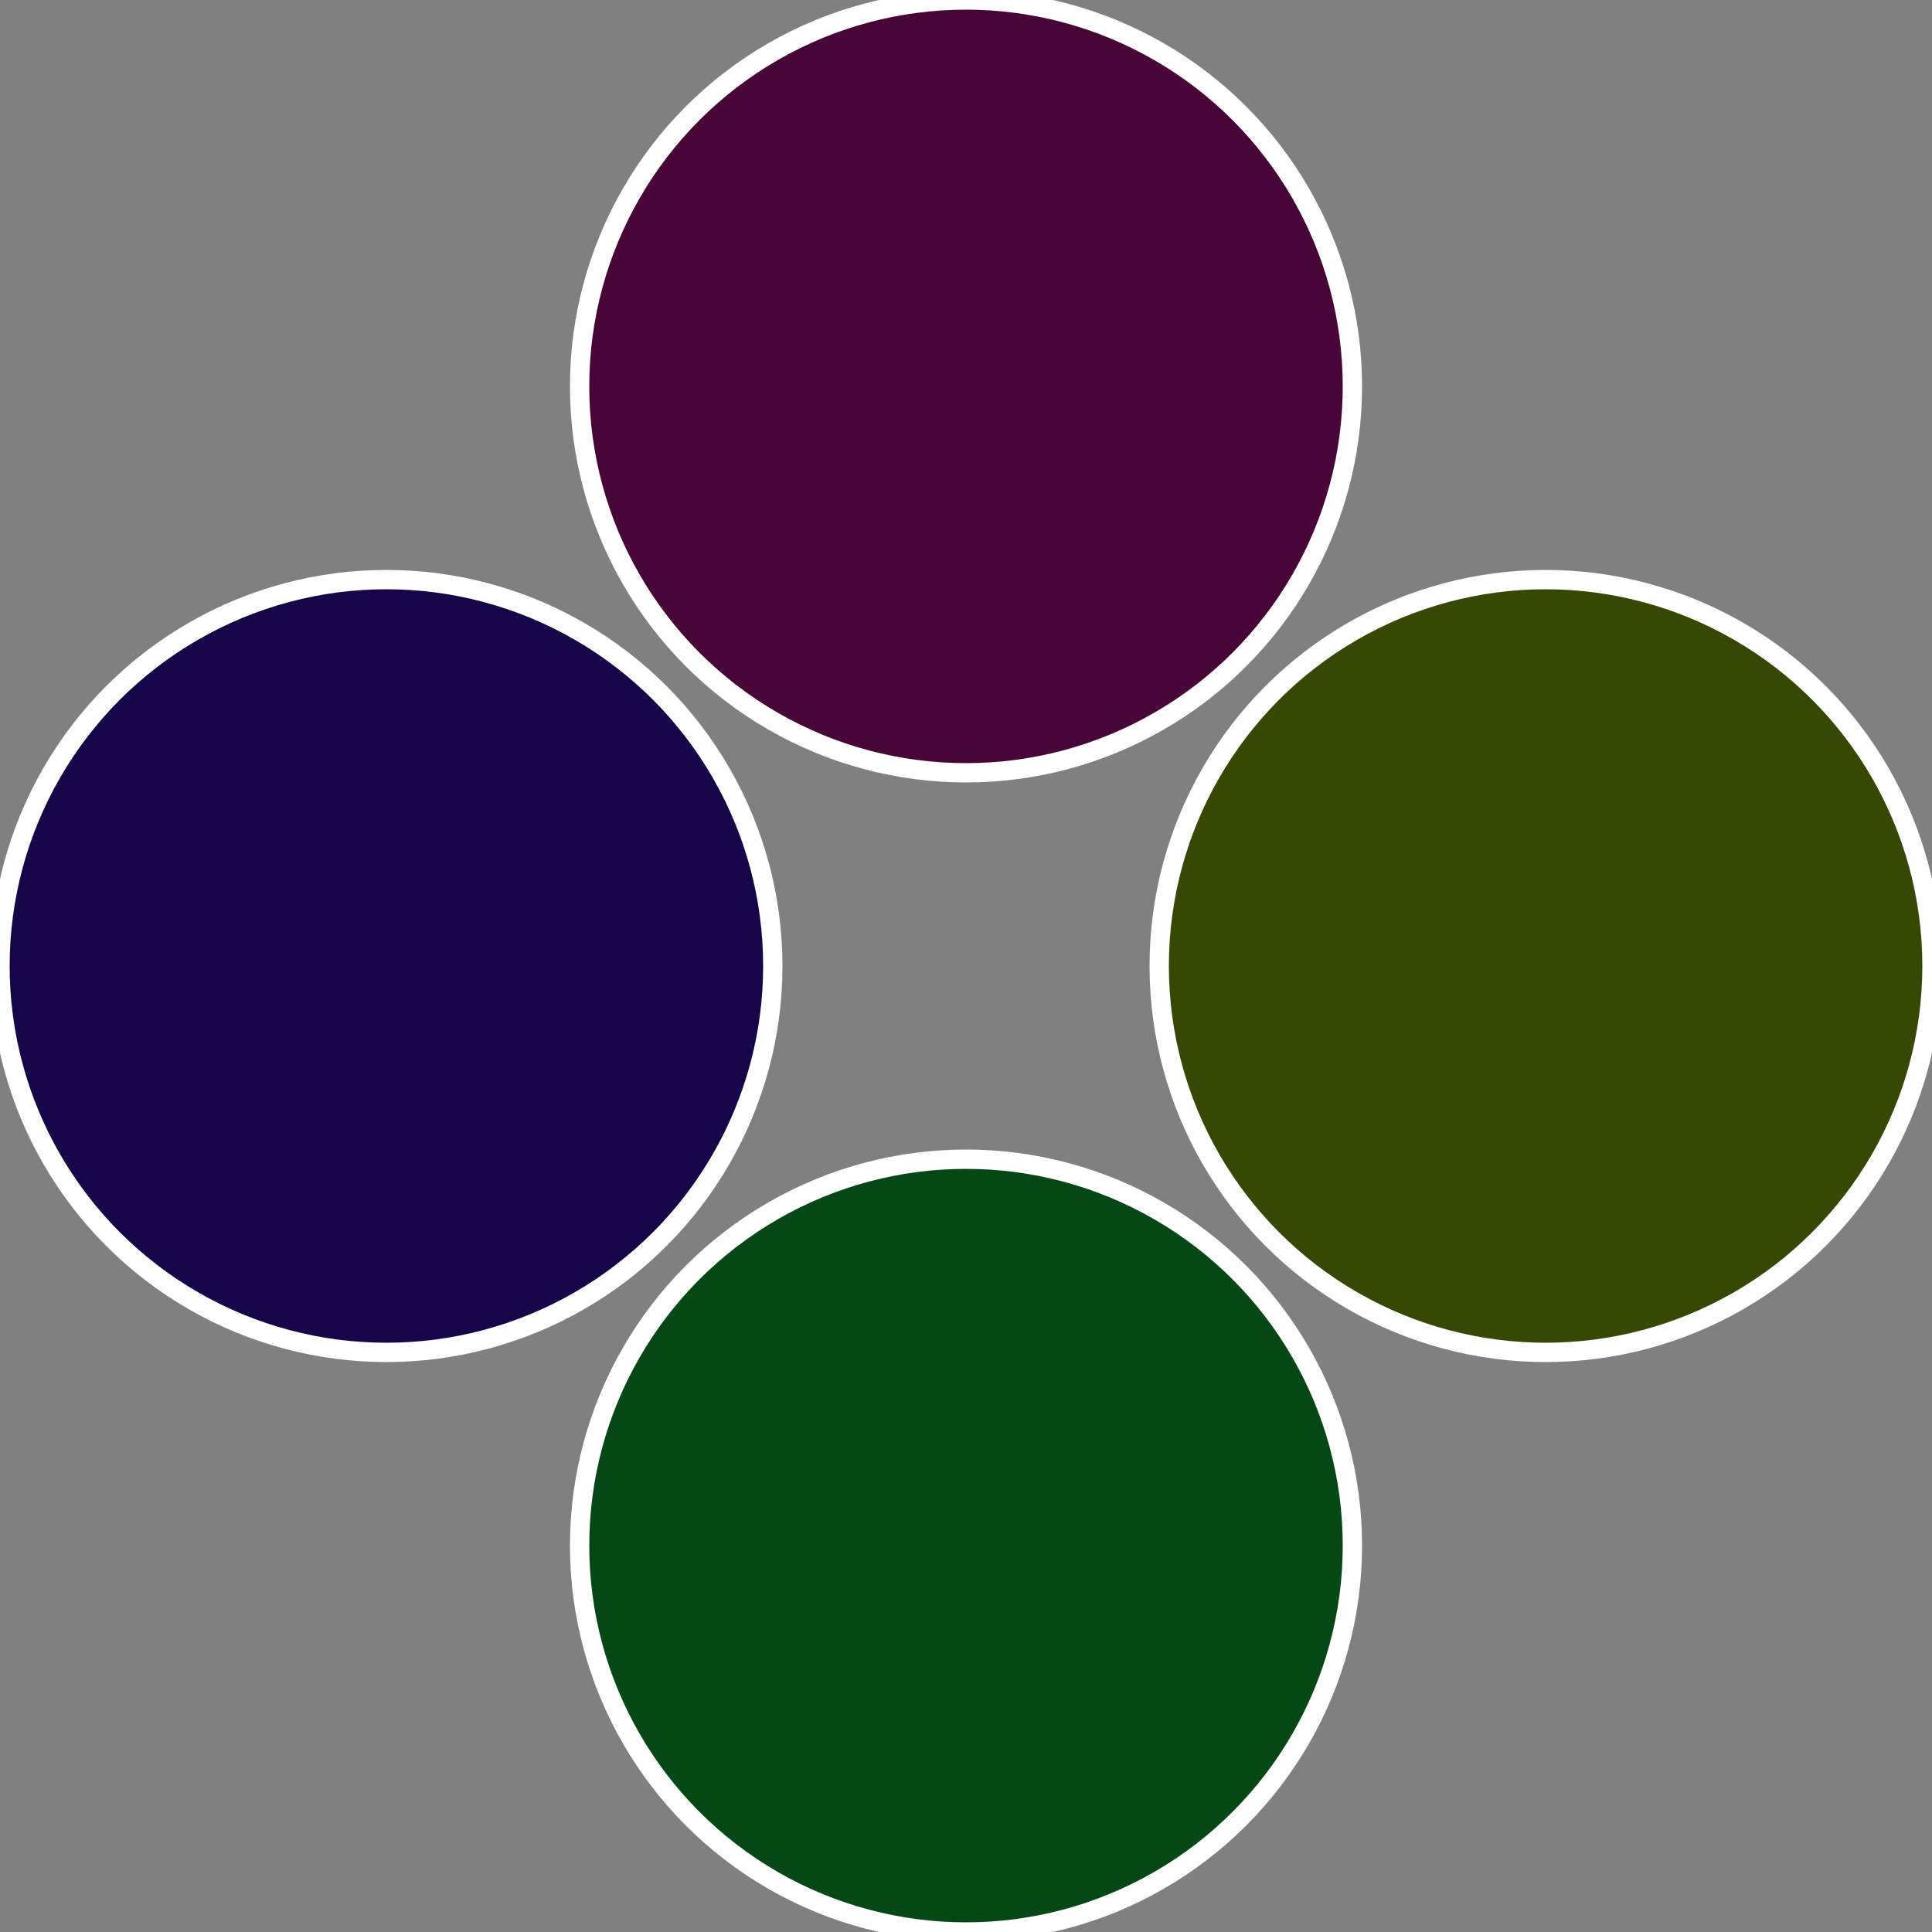
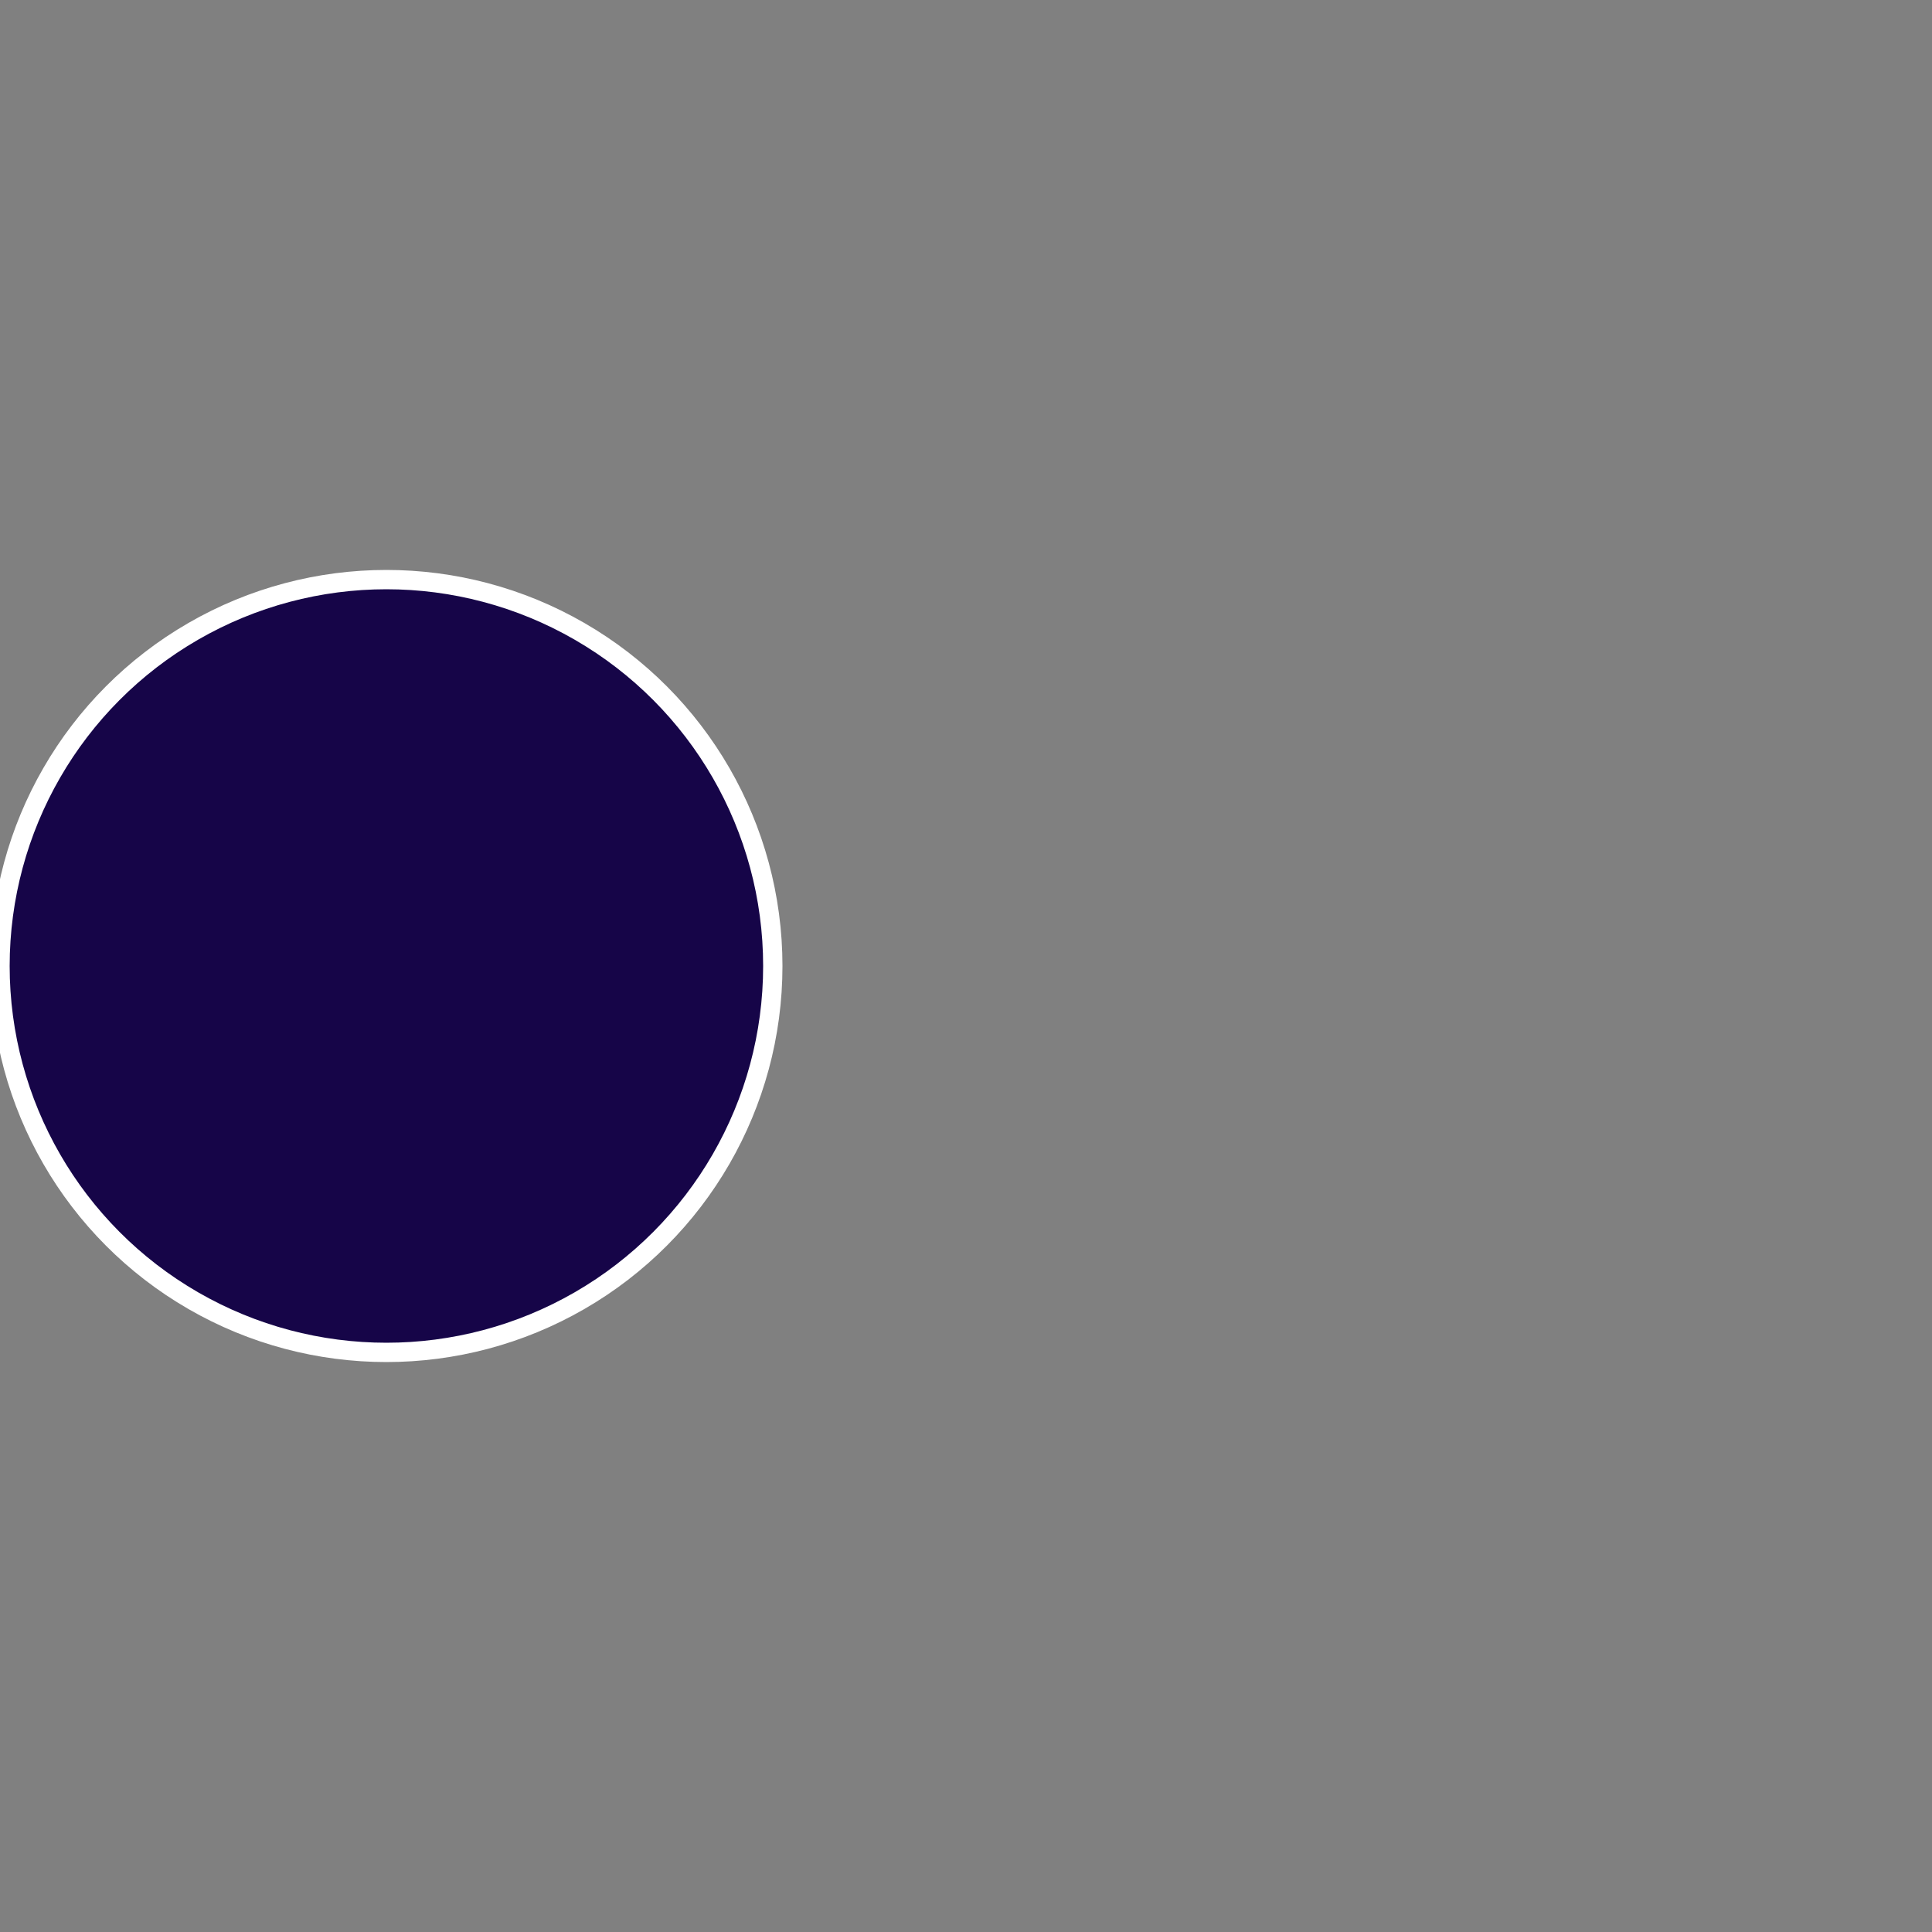
<svg xmlns="http://www.w3.org/2000/svg" width="500" height="500" viewBox="-1 -1 2 2">
  <rect x="-1" y="-1" width="2" height="2" fill="#808080" stroke="none" />
-   <circle cx="0.6" cy="0" r="0.4" fill="#374805" stroke="#fff" stroke-width="1%" />
-   <circle cx="3.6739403974421E-17" cy="0.6" r="0.4" fill="#054816" stroke="#fff" stroke-width="1%" />
  <circle cx="-0.6" cy="7.3478807948841E-17" r="0.4" fill="#160548" stroke="#fff" stroke-width="1%" />
-   <circle cx="-1.1021821192326E-16" cy="-0.6" r="0.4" fill="#480537" stroke="#fff" stroke-width="1%" />
</svg>